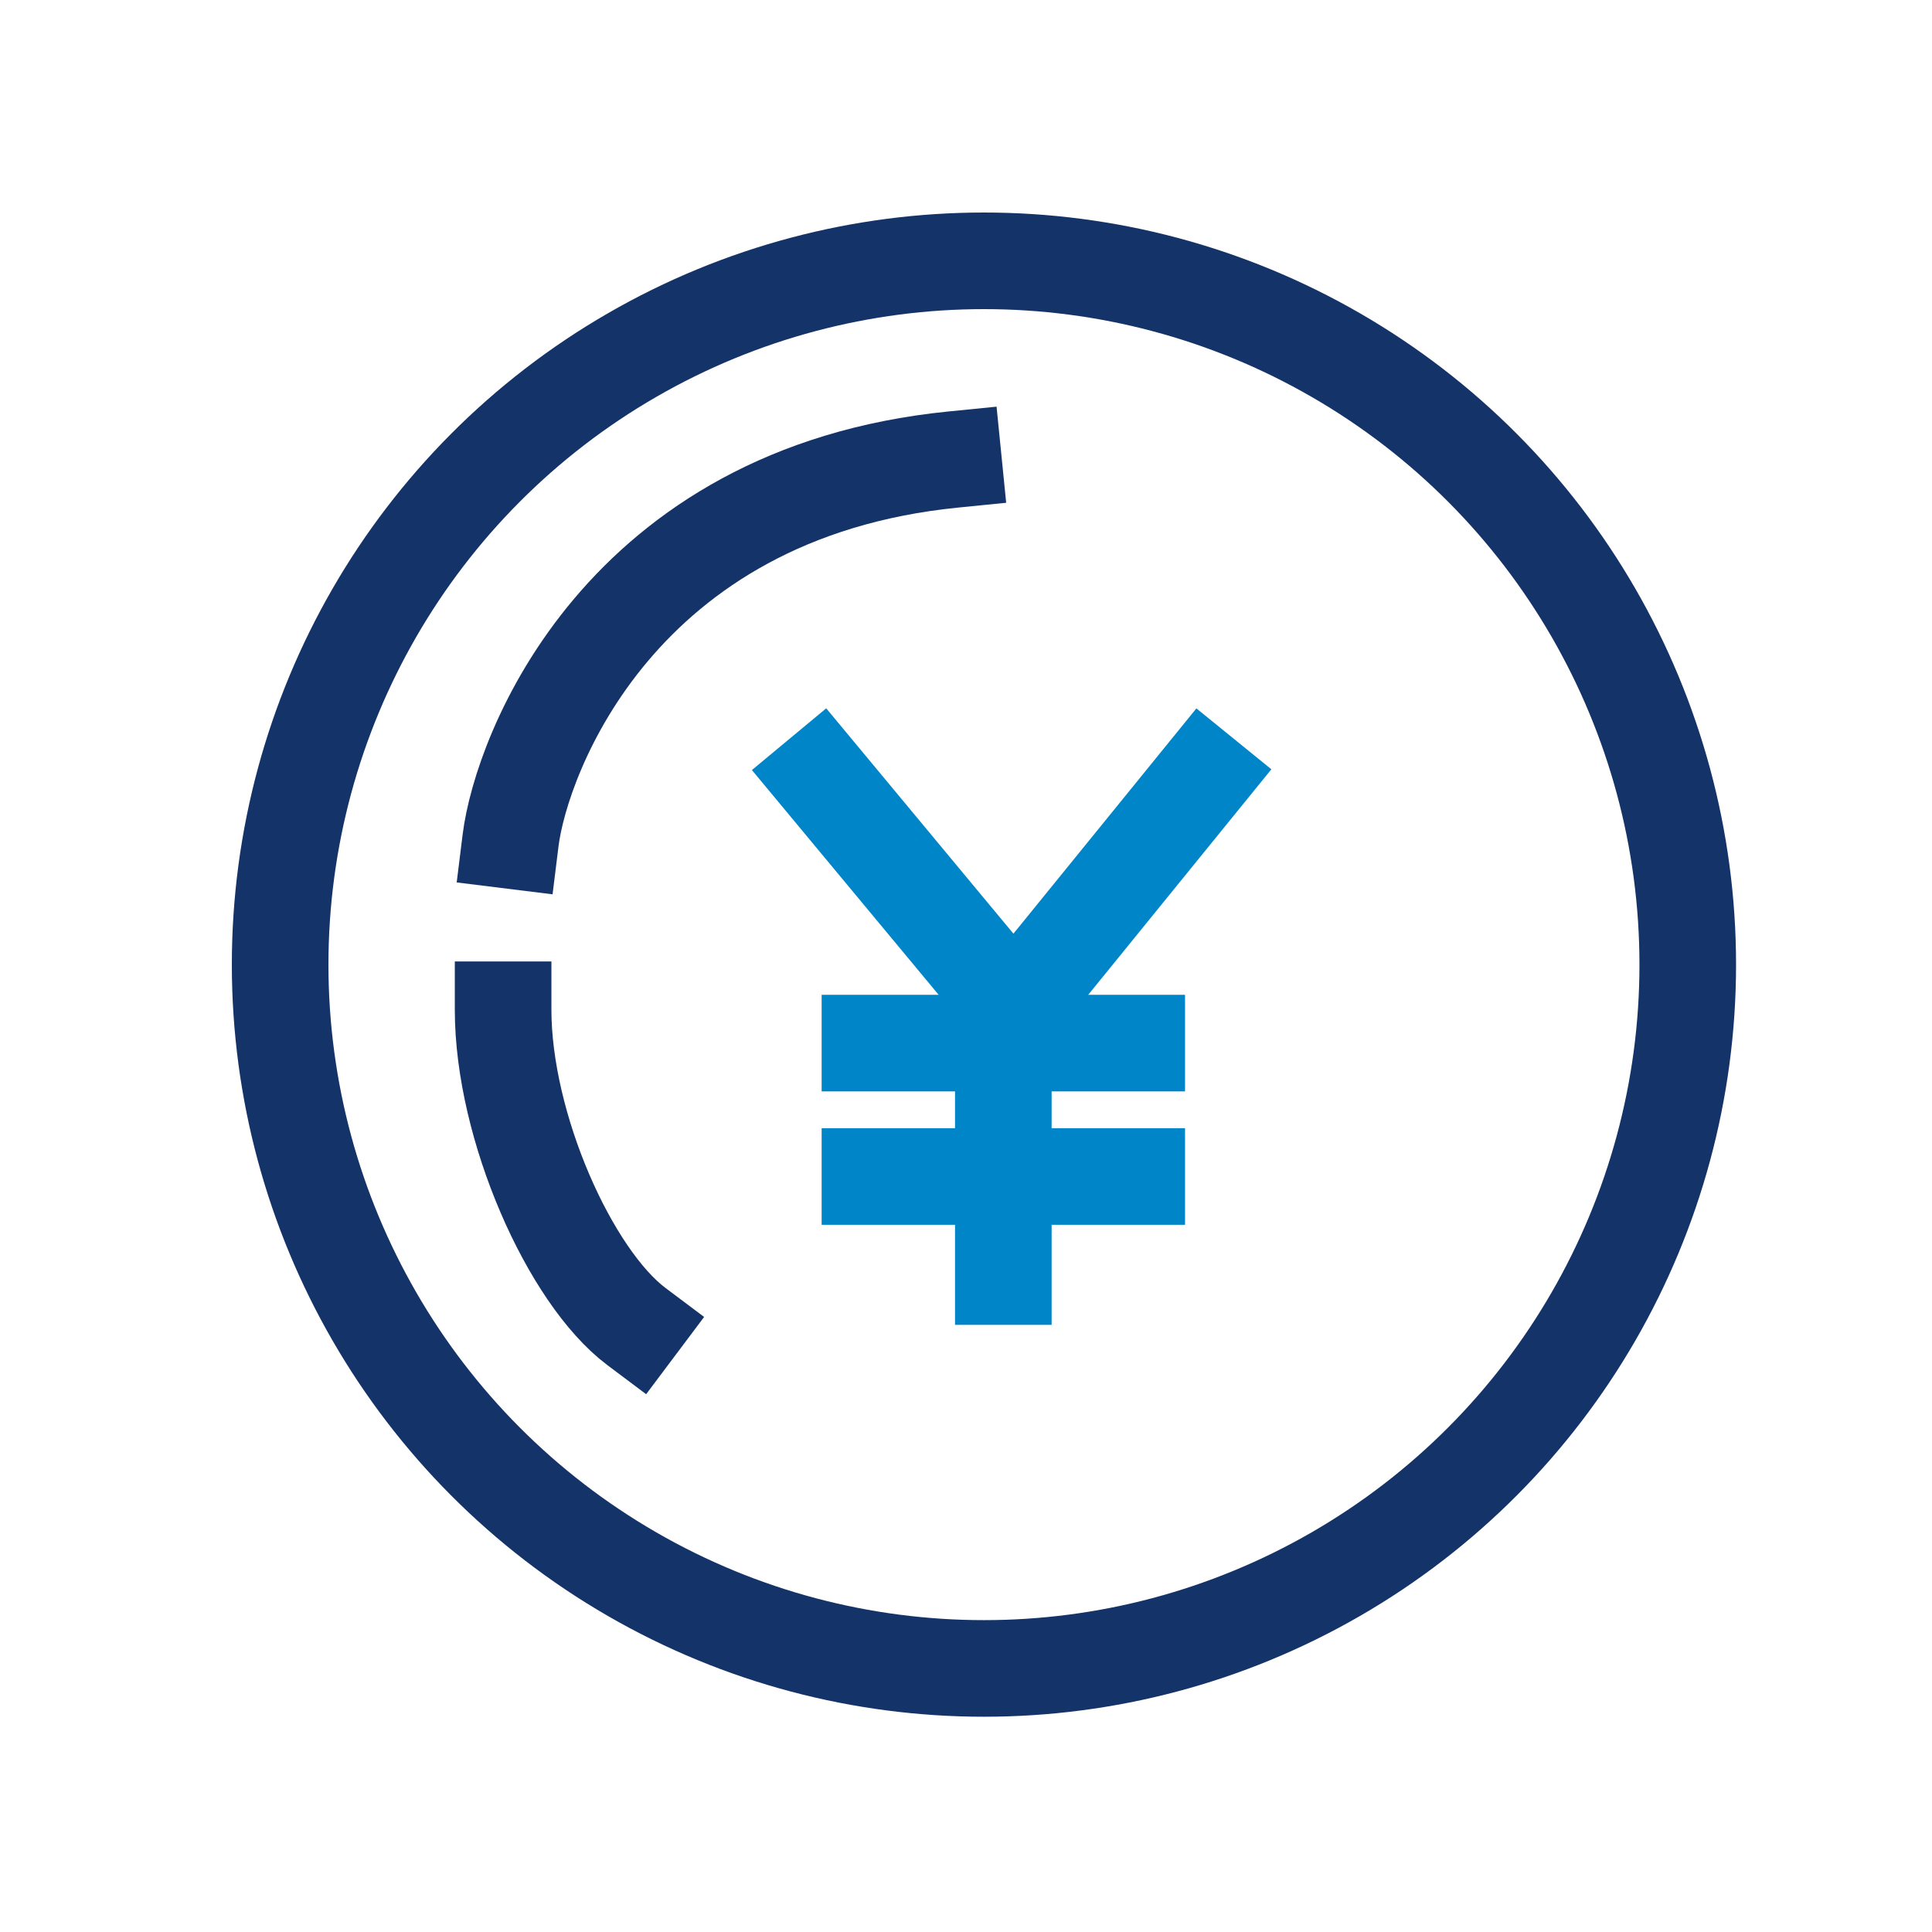
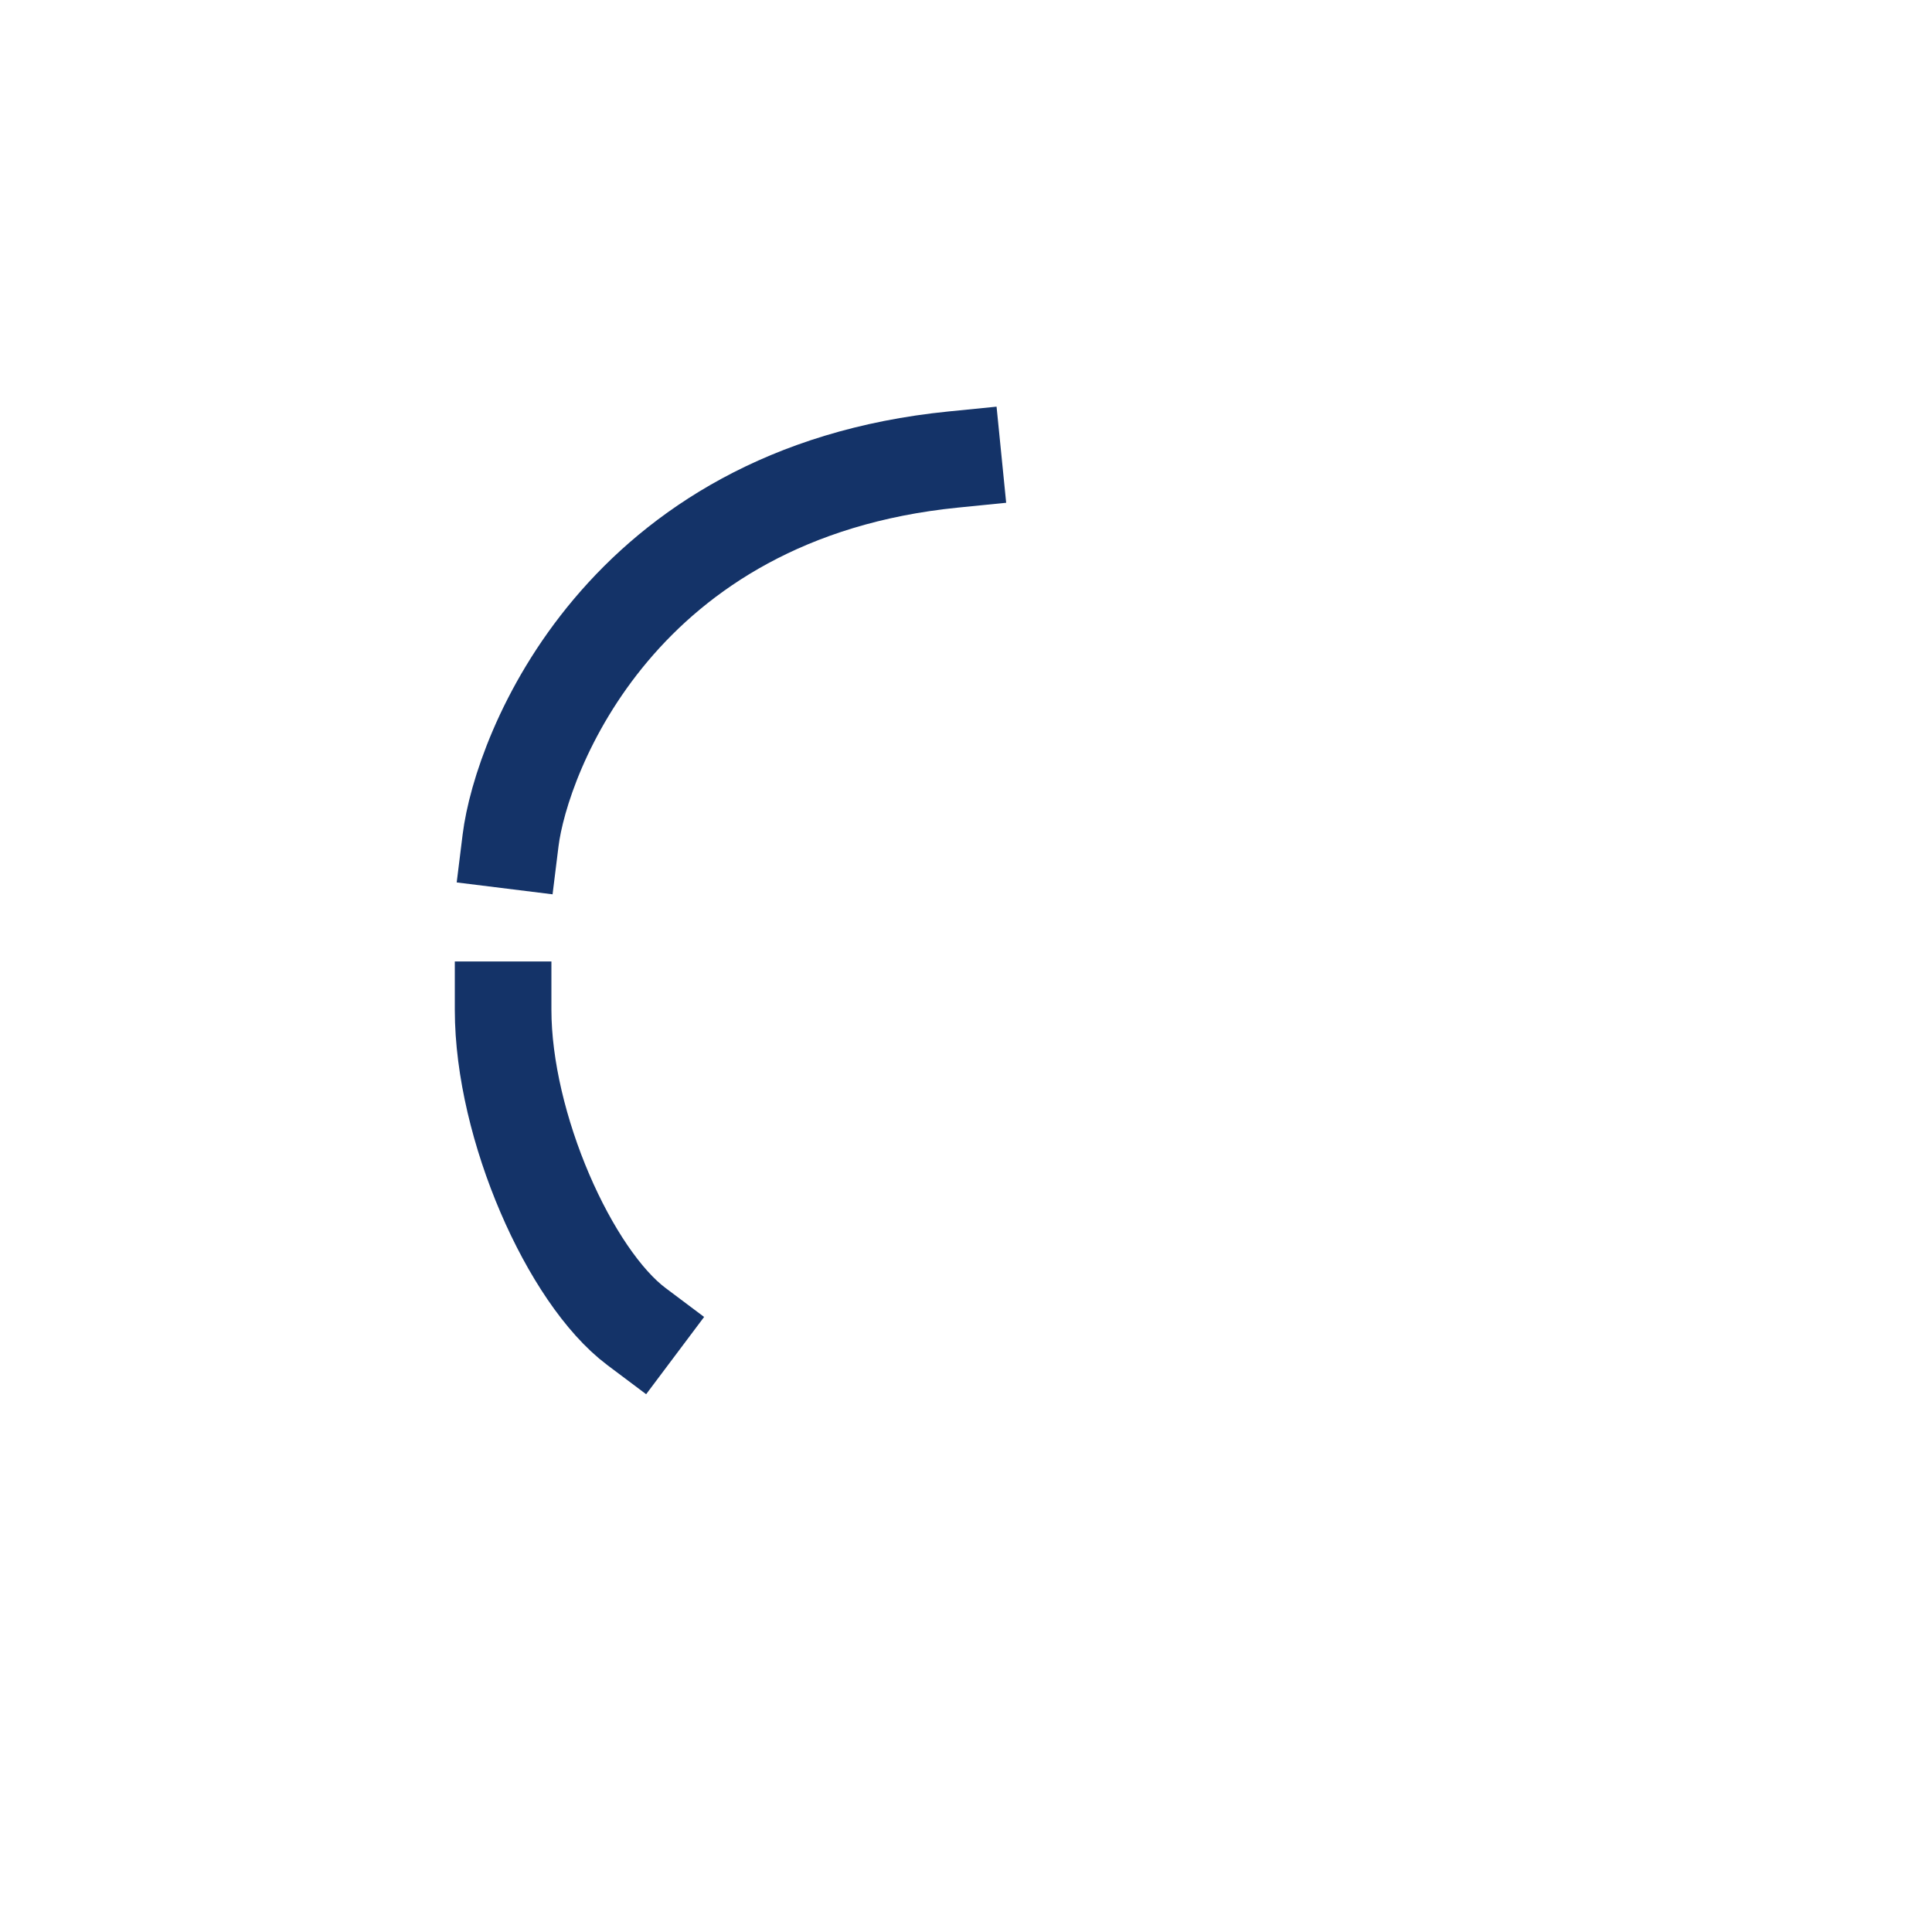
<svg xmlns="http://www.w3.org/2000/svg" width="100" height="100" viewBox="0 0 100 100" fill="none">
-   <circle cx="50.929" cy="49.929" r="36.429" stroke="#143368" stroke-width="5" />
-   <path d="M42.439 40.183L52.477 52.265L62.289 40.183" stroke="#0086C8" stroke-width="5" stroke-linecap="square" />
-   <path d="M51.932 52.265L51.932 66.074" stroke="#0086C8" stroke-width="5" stroke-linecap="square" />
-   <path d="M45.028 53.991H58.837M45.028 60.896H58.837" stroke="#0086C8" stroke-width="5" stroke-linecap="square" />
  <path d="M49.343 23.785C32.082 25.511 26.982 39.022 26.427 43.501" stroke="#143368" stroke-width="5" stroke-linecap="square" />
  <path d="M26.041 52.266C26.041 58.307 29.493 66.074 32.945 68.664" stroke="#143368" stroke-width="5" stroke-linecap="square" />
</svg>